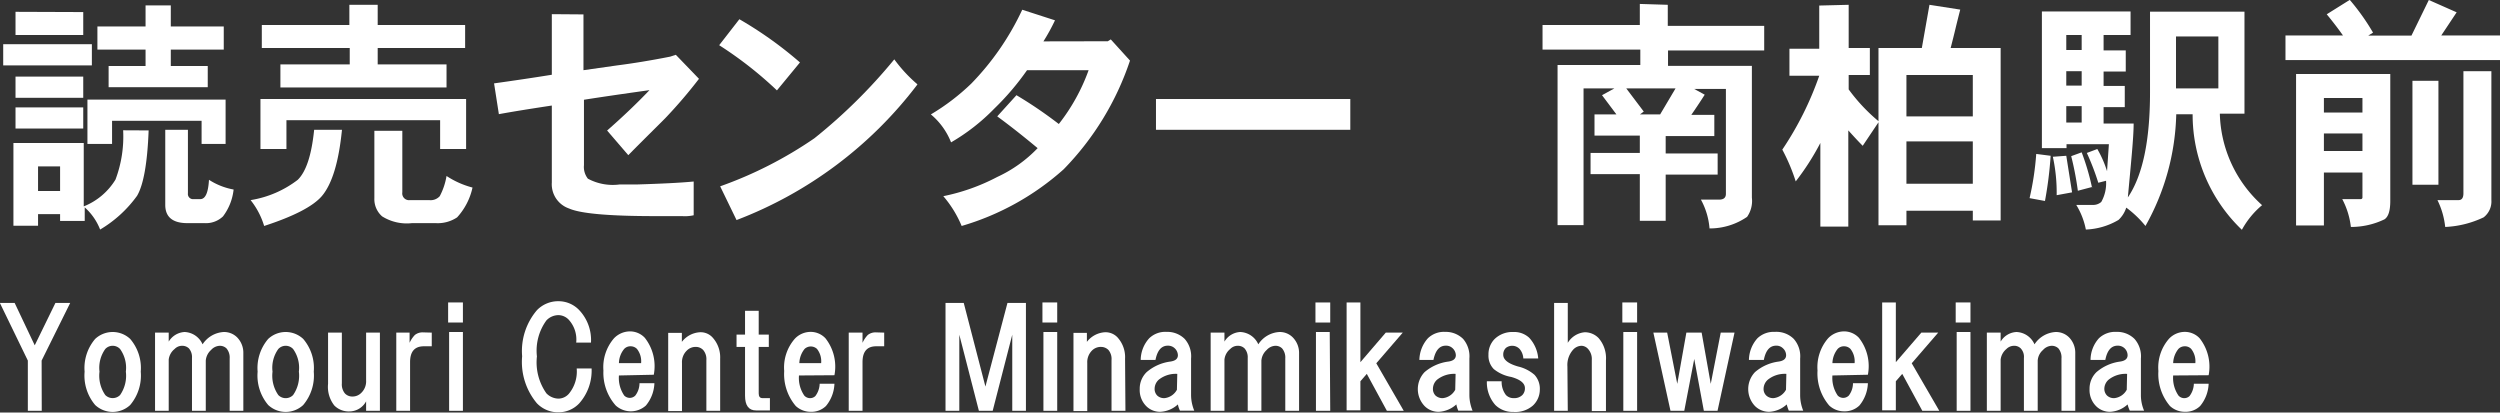
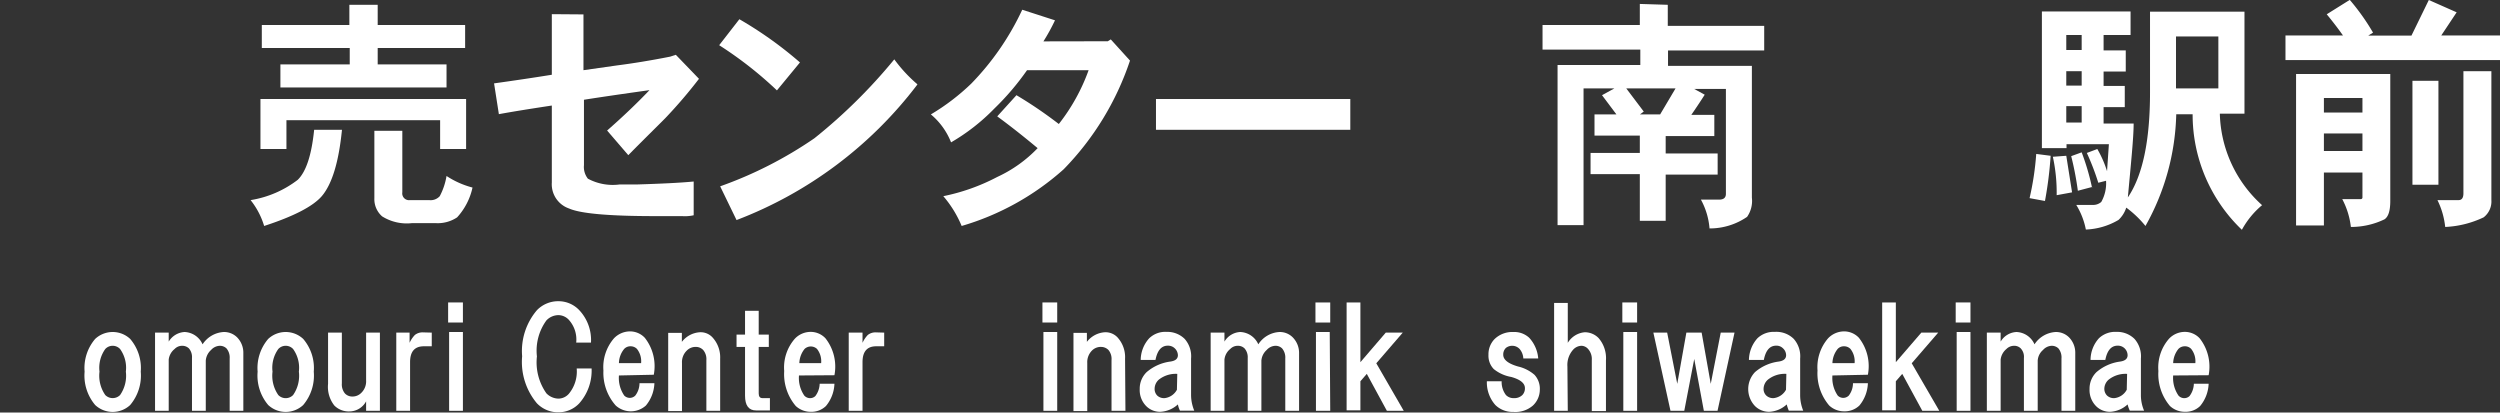
<svg xmlns="http://www.w3.org/2000/svg" id="レイヤー_1" data-name="レイヤー 1" viewBox="0 0 203.01 33.5">
  <rect x="0" y="0" width="203.01" height="33.5" fill="#333333" stroke="none" />
  <defs>
    <style>.cls-1{fill:#fff;}</style>
  </defs>
-   <path class="cls-1" d="M859.2,525.75v1.72H852v-1.72Zm4.61,7c-.1,2.66-.42,4.43-.94,5.31a9.92,9.92,0,0,1-3,2.74,4.69,4.69,0,0,0-1.25-1.8v1.1h-2v-.55h-1.79v.94h-2v-6.72h5.71v5.15a5.33,5.33,0,0,0,2.58-2.18,9.94,9.94,0,0,0,.62-4Zm-5.31-9.61V525H853v-1.88Zm0,5.24v1.72H853v-1.72Zm0,2.5v1.72H853v-1.72Zm-3.67,6.79h1.79v-2h-1.79Zm15.23-7.42v3.6h-1.95v-1.88h-7.27v1.88h-2v-3.6Zm-4.45-7.65v1.71h4.3v1.88h-4.3v1.33h3v1.72h-8.05v-1.72h3v-1.33h-3.91v-1.88h3.91v-1.71ZM867,532.7v5.16a.42.42,0,0,0,.47.47H868c.42,0,.65-.52.71-1.57a5.45,5.45,0,0,0,2,.79,4.4,4.4,0,0,1-.86,2.18,2,2,0,0,1-1.49.55h-1.4c-1.2,0-1.8-.5-1.8-1.48v-6.1Z" transform="translate(-851.74 -522.16)" />
  <path class="cls-1" d="M879.51,532.7c-.26,2.61-.8,4.4-1.64,5.39-.73.84-2.29,1.64-4.68,2.42a6.25,6.25,0,0,0-1.1-2.1,8.48,8.48,0,0,0,3.83-1.65c.68-.67,1.12-2,1.33-4.06Zm10.08-2.5v4.06h-2.11v-2.34H875v2.34h-2.11V530.2Zm-7.18-7.65v1.64h7.1v1.87h-7.1v1.33H888v1.87H874.51v-1.87h5.63v-1.33H873v-1.87h7.11v-1.64Zm2,10.23v5a.55.55,0,0,0,.62.63h1.56a1,1,0,0,0,.86-.32,5.35,5.35,0,0,0,.55-1.64,7.08,7.08,0,0,0,2.11.94,5.22,5.22,0,0,1-1.25,2.42,2.83,2.83,0,0,1-1.72.47h-1.95a3.77,3.77,0,0,1-2.42-.55,1.86,1.86,0,0,1-.63-1.48v-5.47Z" transform="translate(-851.74 -522.16)" />
  <path class="cls-1" d="M899.12,523.33v4.53l2.74-.39c1.25-.16,2.68-.39,4.3-.71l.46-.15,1.88,1.95a39.17,39.17,0,0,1-2.74,3.2c-.62.63-1.64,1.62-3,3l-1.72-2c1.3-1.14,2.45-2.24,3.44-3.28q-3.29.46-5.32.78v5.31a1.54,1.54,0,0,0,.32,1.1,4.27,4.27,0,0,0,2.57.47h1.41c1.93-.06,3.46-.13,4.61-.24v2.74a3.27,3.27,0,0,1-.94.07h-2.18q-5.62,0-7-.62a2.08,2.08,0,0,1-1.4-2.11v-6.25c-1.72.26-3.15.49-4.3.7l-.39-2.5c1.51-.21,3.07-.44,4.69-.7v-4.92Z" transform="translate(-851.74 -522.16)" />
  <path class="cls-1" d="M916.7,527.23l-1.87,2.27a31.19,31.19,0,0,0-4.69-3.67l1.64-2.11A31.61,31.61,0,0,1,916.7,527.23Zm9.53,1.8a33.34,33.34,0,0,1-14.68,11l-1.33-2.74a32.83,32.83,0,0,0,7.65-3.9,43.47,43.47,0,0,0,6.49-6.41A11.8,11.8,0,0,0,926.23,529Z" transform="translate(-851.74 -522.16)" />
  <path class="cls-1" d="M941.7,525.51l.24-.15,1.56,1.72a23.08,23.08,0,0,1-5.39,8.83,21.45,21.45,0,0,1-8.28,4.6,9,9,0,0,0-1.49-2.42,16.34,16.34,0,0,0,4.38-1.56,10.77,10.77,0,0,0,3.28-2.34c-.94-.78-2-1.64-3.28-2.58l1.56-1.72a34.91,34.91,0,0,1,3.44,2.34,15.65,15.65,0,0,0,2.42-4.37h-5a21.34,21.34,0,0,1-2.66,3.12,16.27,16.27,0,0,1-3.51,2.74,5.65,5.65,0,0,0-1.64-2.27,17.84,17.84,0,0,0,3.28-2.5,21.74,21.74,0,0,0,4.14-6l2.66.86a16.1,16.1,0,0,1-.94,1.71Z" transform="translate(-851.74 -522.16)" />
  <path class="cls-1" d="M961.39,530.2v2.5H945.61v-2.5Z" transform="translate(-851.74 -522.16)" />
  <path class="cls-1" d="M987.17,522.55v1.71H995v2h-7.81v1.25H994v10.7a2.26,2.26,0,0,1-.39,1.56,5.35,5.35,0,0,1-3.05.94,5.82,5.82,0,0,0-.7-2.34h1.48c.37,0,.55-.16.55-.47v-8.52h-2.58l.86.47c-.37.58-.73,1.12-1.09,1.64h1.87v1.72H987v1.41h4.22v1.72H987v3.75h-2.1V536.3h-4v-1.72h4v-1.41h-3.68v-1.72H983l-1.17-1.56,1-.55h-2.5v11.1h-2.11v-13h6.72v-1.25H977v-2h7.9v-1.71Zm-1.95,8.67-.31.23h1.64l1.25-2.11h-4Z" transform="translate(-851.74 -522.16)" />
-   <path class="cls-1" d="M1001.86,522.55v3.51h1.72v2.19h-1.72v1.17a14.39,14.39,0,0,0,2.42,2.58v-5.94h3.52l.62-3.51,2.5.39q-.24.93-.39,1.56t-.39,1.56h4.06v14h-2.26v-.79h-5.39v1.18h-2.27v-8.36L1003,534c-.31-.31-.7-.73-1.17-1.25v7.81h-2.27v-6.79a20.46,20.46,0,0,1-2,3.12,15.23,15.23,0,0,0-1.09-2.58,26,26,0,0,0,3-6h-2.42v-2.19h2.42v-3.51Zm4.69,9.06h5.39v-3.36h-5.39Zm0,5.47h5.39v-3.44h-5.39Z" transform="translate(-851.74 -522.16)" />
  <path class="cls-1" d="M1018.26,534.81a31.26,31.26,0,0,1-.46,3.67l-1.25-.23a23.19,23.19,0,0,0,.54-3.59Zm6.49-11.72V525h-2.19v1.25h1.8v1.72h-1.8v1.17h1.72v1.72h-1.72v1.33H1025c0,1.14-.21,3.15-.47,6q1.8-2.65,1.8-8.51v-6.57H1034v8.28h-2a10.32,10.32,0,0,0,3.43,7.43,6.93,6.93,0,0,0-1.64,2,12.94,12.94,0,0,1-4-9.38h-1.33a19.39,19.39,0,0,1-2.5,9.07,8.43,8.43,0,0,0-1.56-1.49,2.32,2.32,0,0,1-.63,1,5.63,5.63,0,0,1-2.65.78,6,6,0,0,0-.78-2h1.32a1,1,0,0,0,.71-.24,3.07,3.07,0,0,0,.39-1.72l-.63.16a20.15,20.15,0,0,0-.93-2.42l.85-.32a8.79,8.79,0,0,1,.79,1.8l.15-2.19h-3.44v.32h-2v-11.1ZM1020,537.78l-1.25.23a13.72,13.72,0,0,0-.31-3.12l1.09-.08Zm-.47-11.56h1.25V525h-1.25Zm0,2.89h1.25v-1.17h-1.25Zm0,3h1.25v-1.33h-1.25Zm2.11,5.23-1.17.31a25.23,25.23,0,0,0-.54-2.81l.85-.31A19.37,19.37,0,0,1,1021.62,537.39Zm6.8-8h3.44v-4.22h-3.44Z" transform="translate(-851.74 -522.16)" />
  <path class="cls-1" d="M1044.44,524.81l-.39.24h3.51l1.41-2.89,2.26,1-1.25,1.88h4.77v2h-17.42v-2H1042c-.41-.58-.85-1.15-1.32-1.72l1.87-1.17A18,18,0,0,1,1044.44,524.81Zm1.4,3.36v10.31c0,.78-.15,1.28-.47,1.49a6.27,6.27,0,0,1-2.73.62,6.36,6.36,0,0,0-.7-2.26h1.48a.14.14,0,0,0,.16-.16v-2h-3.13v4.3h-2.26V528.17Zm-5.39,3.13h3.13v-1.18h-3.13Zm0,3.12h3.13V533h-3.13Zm9.3-5.7v8.44h-2.11v-8.44Zm4.3-.78v10.47a1.63,1.63,0,0,1-.63,1.4,8.1,8.1,0,0,1-3.12.78,6.45,6.45,0,0,0-.63-2.18h1.72c.26,0,.39-.19.39-.55v-9.92Z" transform="translate(-851.74 -522.16)" />
-   <path class="cls-1" d="M855.13,555.52H854v-4.08l-2.27-4.68h1.2l1.63,3.44,1.68-3.44h1.2l-2.32,4.68Z" transform="translate(-851.74 -522.16)" />
  <path class="cls-1" d="M859.47,549.68a2.08,2.08,0,0,1,2.84,0,3.63,3.63,0,0,1,.86,2.66,3.7,3.7,0,0,1-.86,2.71,2.08,2.08,0,0,1-2.84,0,3.7,3.7,0,0,1-.86-2.71A3.63,3.63,0,0,1,859.47,549.68Zm.82.82a2.61,2.61,0,0,0-.47,1.84,2.74,2.74,0,0,0,.47,1.9.85.85,0,0,0,1.2,0,2.74,2.74,0,0,0,.47-1.9,2.61,2.61,0,0,0-.47-1.84.82.82,0,0,0-1.2,0Z" transform="translate(-851.74 -522.16)" />
  <path class="cls-1" d="M869.91,549.12a1.5,1.5,0,0,1,1.08.43,1.78,1.78,0,0,1,.51,1.29v4.68h-1.11v-4.25a1.15,1.15,0,0,0-.26-.82.78.78,0,0,0-.56-.21,1,1,0,0,0-.69.34,1.29,1.29,0,0,0-.43.86v4.08h-1.12v-4.29a1.08,1.08,0,0,0-.25-.78.78.78,0,0,0-.56-.21.83.83,0,0,0-.6.26,1.29,1.29,0,0,0-.48.86v4.16h-1.11v-6.35h1.11v.73a1.61,1.61,0,0,1,1.29-.78,1.67,1.67,0,0,1,1.46,1A2.2,2.2,0,0,1,869.91,549.12Z" transform="translate(-851.74 -522.16)" />
  <path class="cls-1" d="M873.52,549.68a2.08,2.08,0,0,1,2.84,0,3.63,3.63,0,0,1,.86,2.66,3.7,3.7,0,0,1-.86,2.71,2.08,2.08,0,0,1-2.84,0,3.7,3.7,0,0,1-.86-2.71A3.63,3.63,0,0,1,873.52,549.68Zm.82.82a2.61,2.61,0,0,0-.47,1.84,2.74,2.74,0,0,0,.47,1.9.84.84,0,0,0,1.2,0,2.74,2.74,0,0,0,.47-1.9,2.61,2.61,0,0,0-.47-1.84.82.82,0,0,0-1.2,0Z" transform="translate(-851.74 -522.16)" />
  <path class="cls-1" d="M881.47,549.17h1.12v6.35h-1.12v-.77a1.55,1.55,0,0,1-1.37.82,1.64,1.64,0,0,1-1.21-.48,2.45,2.45,0,0,1-.51-1.76v-4.16h1.12v4.12a1.15,1.15,0,0,0,.25.82.82.82,0,0,0,.6.25,1,1,0,0,0,.73-.3,1.3,1.3,0,0,0,.39-1Z" transform="translate(-851.74 -522.16)" />
  <path class="cls-1" d="M886.8,549.17v1.11h-.64c-.75,0-1.12.43-1.12,1.29v3.95h-1.12v-6.35H885V550a2.28,2.28,0,0,1,.43-.64,1,1,0,0,1,.64-.21Z" transform="translate(-851.74 -522.16)" />
  <path class="cls-1" d="M889.33,548.35h-1.2v-1.63h1.2Zm0,7.17h-1.12v-6.4h1.12Z" transform="translate(-851.74 -522.16)" />
  <path class="cls-1" d="M898.79,547.36a3.53,3.53,0,0,1,.94,2.62h-1.2a2.38,2.38,0,0,0-.6-1.85,1.18,1.18,0,0,0-.82-.38,1.36,1.36,0,0,0-1,.43,4.17,4.17,0,0,0-.77,2.92,4.36,4.36,0,0,0,.77,3,1.4,1.4,0,0,0,1,.43,1.15,1.15,0,0,0,.82-.39,2.83,2.83,0,0,0,.64-2.06h1.21a4,4,0,0,1-1,2.83,2.31,2.31,0,0,1-1.68.73,2.39,2.39,0,0,1-1.76-.73,5.22,5.22,0,0,1-1.2-3.82,5.11,5.11,0,0,1,1.2-3.74,2.39,2.39,0,0,1,1.76-.73A2.31,2.31,0,0,1,898.79,547.36Z" transform="translate(-851.74 -522.16)" />
  <path class="cls-1" d="M902,552.65a2.53,2.53,0,0,0,.43,1.63.63.63,0,0,0,.9,0,1.66,1.66,0,0,0,.34-1h1.21a3,3,0,0,1-.69,1.81,1.83,1.83,0,0,1-2.45,0,4,4,0,0,1-1-2.84,3.58,3.58,0,0,1,.86-2.62,1.81,1.81,0,0,1,1.29-.56,1.65,1.65,0,0,1,1.21.52,3.72,3.72,0,0,1,.73,3Zm1.8-1a1.61,1.61,0,0,0-.34-1.16.72.72,0,0,0-.52-.21.69.69,0,0,0-.51.21,1.86,1.86,0,0,0-.43,1.16Z" transform="translate(-851.74 -522.16)" />
  <path class="cls-1" d="M910.22,555.52H909.1V551.4a1.14,1.14,0,0,0-.26-.82.82.82,0,0,0-.6-.25,1,1,0,0,0-.73.3,1.3,1.3,0,0,0-.39,1v3.91H906v-6.35h1.11v.73a2,2,0,0,1,1.46-.78,1.31,1.31,0,0,1,1,.39,2.39,2.39,0,0,1,.65,1.76Z" transform="translate(-851.74 -522.16)" />
  <path class="cls-1" d="M912.24,550.33h-.69v-1h.69v-1.93h1.11v1.93h.82v1h-.82v3.78c0,.25.1.38.31.38h.6v1h-1.12q-.9,0-.9-1.2Z" transform="translate(-851.74 -522.16)" />
  <path class="cls-1" d="M916.62,552.65a2.53,2.53,0,0,0,.43,1.63.63.63,0,0,0,.43.21.61.61,0,0,0,.47-.17,1.73,1.73,0,0,0,.35-1h1.2a3,3,0,0,1-.69,1.81,1.69,1.69,0,0,1-1.24.47,1.77,1.77,0,0,1-1.21-.47,4,4,0,0,1-.94-2.84,3.54,3.54,0,0,1,.86-2.62,1.77,1.77,0,0,1,1.29-.56,1.65,1.65,0,0,1,1.2.52,3.72,3.72,0,0,1,.73,3Zm1.8-1a1.61,1.61,0,0,0-.34-1.16.74.74,0,0,0-1,0,1.92,1.92,0,0,0-.43,1.16Z" transform="translate(-851.74 -522.16)" />
  <path class="cls-1" d="M923.54,549.17v1.11h-.65q-1.11,0-1.11,1.29v3.95h-1.12v-6.35h1.12V550a2.28,2.28,0,0,1,.43-.64,1,1,0,0,1,.64-.21Z" transform="translate(-851.74 -522.16)" />
-   <path class="cls-1" d="M933.55,546.76h1.5v8.76h-1.11v-6.18l-1.59,6.18h-1.12l-1.59-6.18v6.18h-1.12v-8.76H930l1.76,6.79Z" transform="translate(-851.74 -522.16)" />
  <path class="cls-1" d="M937.59,548.35h-1.2v-1.63h1.2Zm0,7.17h-1.12v-6.4h1.12Z" transform="translate(-851.74 -522.16)" />
  <path class="cls-1" d="M943.13,555.52H942V551.4a1.13,1.13,0,0,0-.25-.82.85.85,0,0,0-.6-.25,1,1,0,0,0-.74.3,1.33,1.33,0,0,0-.38,1v3.91h-1.12v-6.35H940v.73a2,2,0,0,1,1.46-.78,1.34,1.34,0,0,1,1,.39,2.38,2.38,0,0,1,.64,1.76Z" transform="translate(-851.74 -522.16)" />
  <path class="cls-1" d="M947.94,549.68a2.13,2.13,0,0,1,.52,1.59v3a3.36,3.36,0,0,0,.26,1.24h-1.16a2,2,0,0,1-.17-.51,2.27,2.27,0,0,1-1.42.6,1.58,1.58,0,0,1-1.16-.47,1.85,1.85,0,0,1-.52-1.38,1.87,1.87,0,0,1,.56-1.37,3.69,3.69,0,0,1,1.93-.86c.41-.06.61-.23.61-.52a.81.81,0,0,0-.26-.56.78.78,0,0,0-.56-.21c-.52,0-.85.39-1,1.16h-1.2a2.65,2.65,0,0,1,.69-1.76,1.87,1.87,0,0,1,1.41-.52A2,2,0,0,1,947.94,549.68Zm-.6,2.84a2.21,2.21,0,0,0-1.5.47,1,1,0,0,0-.34.73.76.76,0,0,0,.21.56.81.81,0,0,0,.6.21,1.3,1.3,0,0,0,1-.68Z" transform="translate(-851.74 -522.16)" />
  <path class="cls-1" d="M955.64,549.12a1.48,1.48,0,0,1,1.07.43,1.79,1.79,0,0,1,.52,1.29v4.68h-1.12v-4.25a1.15,1.15,0,0,0-.26-.82.76.76,0,0,0-.56-.21,1,1,0,0,0-.69.34,1.29,1.29,0,0,0-.43.86v4.08h-1.11v-4.29a1.08,1.08,0,0,0-.26-.78.76.76,0,0,0-.56-.21.83.83,0,0,0-.6.26,1.27,1.27,0,0,0-.47.86v4.16h-1.12v-6.35h1.12v.73a1.58,1.58,0,0,1,1.29-.78,1.68,1.68,0,0,1,1.46,1A2.18,2.18,0,0,1,955.64,549.12Z" transform="translate(-851.74 -522.16)" />
  <path class="cls-1" d="M959.76,548.35h-1.2v-1.63h1.2Zm0,7.17H958.6v-6.4h1.12Z" transform="translate(-851.74 -522.16)" />
  <path class="cls-1" d="M964.27,549.17h1.38l-2.15,2.49,2.23,3.86h-1.37l-1.63-3-.52.6v2.36h-1.12v-8.76h1.12v4.85Z" transform="translate(-851.74 -522.16)" />
-   <path class="cls-1" d="M970.55,549.68a2.17,2.17,0,0,1,.51,1.59v3a3.36,3.36,0,0,0,.26,1.24h-1.16A2.52,2.52,0,0,1,970,555a2.27,2.27,0,0,1-1.42.6,1.58,1.58,0,0,1-1.16-.47,2,2,0,0,1,0-2.75,3.69,3.69,0,0,1,1.94-.86c.4-.06.6-.23.6-.52a.81.81,0,0,0-.26-.56.76.76,0,0,0-.56-.21c-.51,0-.84.39-1,1.16H967a2.7,2.7,0,0,1,.69-1.76,1.87,1.87,0,0,1,1.41-.52A2,2,0,0,1,970.55,549.68Zm-.61,2.84a2.23,2.23,0,0,0-1.5.47,1,1,0,0,0-.34.73.76.76,0,0,0,.21.56.84.84,0,0,0,.6.21,1.29,1.29,0,0,0,1-.68Z" transform="translate(-851.74 -522.16)" />
  <path class="cls-1" d="M975.92,549.59a2.81,2.81,0,0,1,.73,1.68h-1.21a1.29,1.29,0,0,0-.3-.77.83.83,0,0,0-1.11-.09.73.73,0,0,0-.22.56c0,.4.4.72,1.2.95a3.1,3.1,0,0,1,1.34.68,1.67,1.67,0,0,1,.43,1.21,1.77,1.77,0,0,1-.56,1.28,2.16,2.16,0,0,1-1.59.52,2,2,0,0,1-1.46-.56,2.76,2.76,0,0,1-.69-1.93h1.2a1.74,1.74,0,0,0,.35,1.12.86.86,0,0,0,.64.25.93.93,0,0,0,.69-.25.78.78,0,0,0,.21-.56c0-.4-.37-.7-1.11-.91a3.09,3.09,0,0,1-1.42-.64,1.55,1.55,0,0,1-.43-1.16,1.75,1.75,0,0,1,.51-1.29,2.07,2.07,0,0,1,1.51-.56A1.78,1.78,0,0,1,975.92,549.59Z" transform="translate(-851.74 -522.16)" />
  <path class="cls-1" d="M979.05,555.52h-1.11v-8.76h1.11V550a1.79,1.79,0,0,1,1.38-.86,1.56,1.56,0,0,1,1.12.47,2.49,2.49,0,0,1,.6,1.81v4.12H981V551.4a1.22,1.22,0,0,0-.3-.9.74.74,0,0,0-.52-.26.94.94,0,0,0-.68.3,1.85,1.85,0,0,0-.48,1.38Z" transform="translate(-851.74 -522.16)" />
  <path class="cls-1" d="M984.68,548.35h-1.2v-1.63h1.2Zm0,7.17h-1.12v-6.4h1.12Z" transform="translate(-851.74 -522.16)" />
  <path class="cls-1" d="M988.68,549.17h1.24l.74,4.16.81-4.16h1.12l-1.38,6.35H990.1l-.78-4.21-.81,4.21h-1.12L986,549.17h1.12l.82,4.16Z" transform="translate(-851.74 -522.16)" />
  <path class="cls-1" d="M997.4,549.68a2.13,2.13,0,0,1,.52,1.59v3a3.34,3.34,0,0,0,.25,1.24H997a3.36,3.36,0,0,1-.17-.51,2.25,2.25,0,0,1-1.42.6,1.62,1.62,0,0,1-1.16-.47,2,2,0,0,1,0-2.75,3.66,3.66,0,0,1,1.93-.86c.4-.06.6-.23.6-.52a.77.77,0,0,0-.26-.56.74.74,0,0,0-.55-.21c-.52,0-.85.39-1,1.16h-1.21a2.7,2.7,0,0,1,.69-1.76,1.91,1.91,0,0,1,1.42-.52A2,2,0,0,1,997.4,549.68Zm-.6,2.84a2.19,2.19,0,0,0-1.5.47,1,1,0,0,0-.35.73.73.73,0,0,0,.22.56.81.81,0,0,0,.6.21,1.32,1.32,0,0,0,1-.68Z" transform="translate(-851.74 -522.16)" />
  <path class="cls-1" d="M1000.54,552.65a2.53,2.53,0,0,0,.43,1.63.63.63,0,0,0,.9,0,1.66,1.66,0,0,0,.34-1h1.21a3,3,0,0,1-.69,1.81,1.71,1.71,0,0,1-1.25.47,1.75,1.75,0,0,1-1.2-.47,4,4,0,0,1-.95-2.84,3.58,3.58,0,0,1,.86-2.62,1.81,1.81,0,0,1,1.29-.56,1.65,1.65,0,0,1,1.21.52,3.72,3.72,0,0,1,.73,3Zm1.8-1a1.61,1.61,0,0,0-.34-1.16.72.72,0,0,0-.52-.21.69.69,0,0,0-.51.21,1.92,1.92,0,0,0-.43,1.16Z" transform="translate(-851.74 -522.16)" />
  <path class="cls-1" d="M1007.76,549.17h1.37l-2.15,2.49,2.24,3.86h-1.38l-1.63-3-.52.6v2.36h-1.11v-8.76h1.11v4.85Z" transform="translate(-851.74 -522.16)" />
  <path class="cls-1" d="M1011.75,548.35h-1.2v-1.63h1.2Zm0,7.17h-1.12v-6.4h1.12Z" transform="translate(-851.74 -522.16)" />
  <path class="cls-1" d="M1018.67,549.12a1.5,1.5,0,0,1,1.08.43,1.78,1.78,0,0,1,.51,1.29v4.68h-1.12v-4.25a1.15,1.15,0,0,0-.25-.82.78.78,0,0,0-.56-.21,1,1,0,0,0-.69.34,1.24,1.24,0,0,0-.43.86v4.08h-1.12v-4.29a1,1,0,0,0-.26-.78.74.74,0,0,0-.55-.21.87.87,0,0,0-.61.26,1.31,1.31,0,0,0-.47.86v4.16h-1.12v-6.35h1.12v.73a1.58,1.58,0,0,1,1.29-.78,1.67,1.67,0,0,1,1.46,1A2.2,2.2,0,0,1,1018.67,549.12Z" transform="translate(-851.74 -522.16)" />
  <path class="cls-1" d="M1025.07,549.68a2.13,2.13,0,0,1,.52,1.59v3a3.17,3.17,0,0,0,.26,1.24h-1.16a2.64,2.64,0,0,1-.18-.51,2.25,2.25,0,0,1-1.41.6,1.58,1.58,0,0,1-1.16-.47,1.85,1.85,0,0,1-.52-1.38,1.87,1.87,0,0,1,.56-1.37,3.69,3.69,0,0,1,1.93-.86c.4-.06.6-.23.6-.52a.8.8,0,0,0-.25-.56.78.78,0,0,0-.56-.21c-.52,0-.85.39-1,1.16h-1.2a2.65,2.65,0,0,1,.68-1.76,1.91,1.91,0,0,1,1.42-.52A2,2,0,0,1,1025.07,549.68Zm-.6,2.84a2.21,2.21,0,0,0-1.5.47,1,1,0,0,0-.35.73.77.77,0,0,0,.22.56.81.81,0,0,0,.6.21,1.3,1.3,0,0,0,1-.68Z" transform="translate(-851.74 -522.16)" />
  <path class="cls-1" d="M1028.21,552.65a2.53,2.53,0,0,0,.43,1.63.63.63,0,0,0,.43.21.61.61,0,0,0,.47-.17,1.73,1.73,0,0,0,.35-1h1.2a3,3,0,0,1-.69,1.81,1.69,1.69,0,0,1-1.24.47,1.77,1.77,0,0,1-1.21-.47,4,4,0,0,1-.94-2.84,3.54,3.54,0,0,1,.86-2.62,1.77,1.77,0,0,1,1.29-.56,1.65,1.65,0,0,1,1.2.52,3.72,3.72,0,0,1,.73,3Zm1.8-1a1.61,1.61,0,0,0-.34-1.16.69.69,0,0,0-.51-.21.72.72,0,0,0-.52.21,1.92,1.92,0,0,0-.43,1.16Z" transform="translate(-851.74 -522.16)" />
</svg>